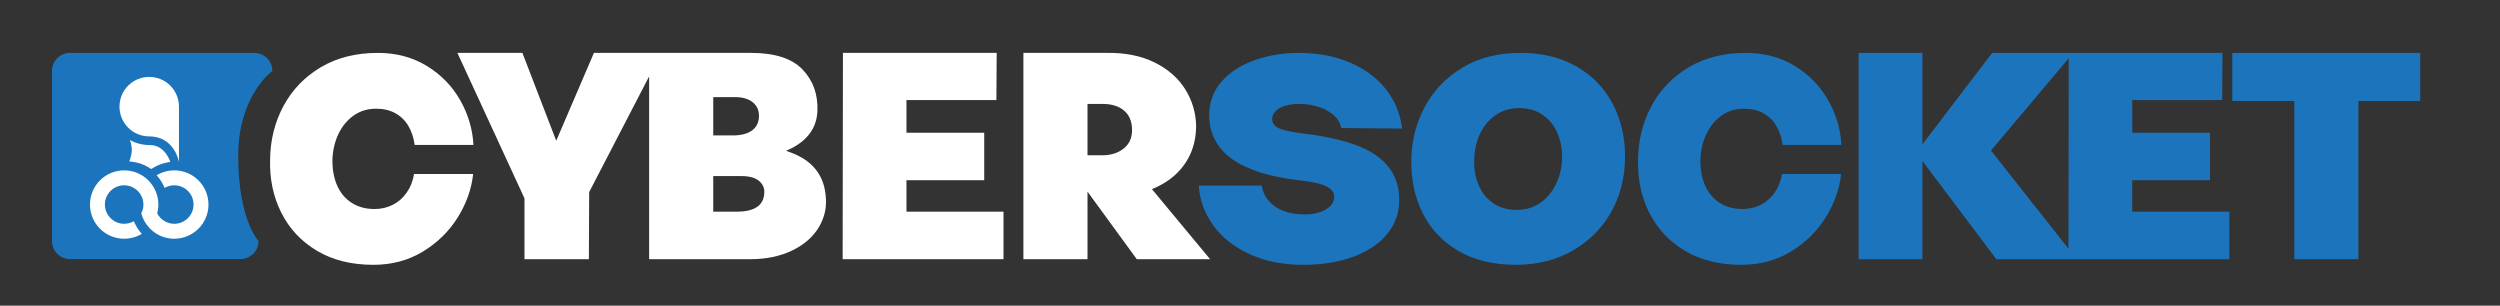
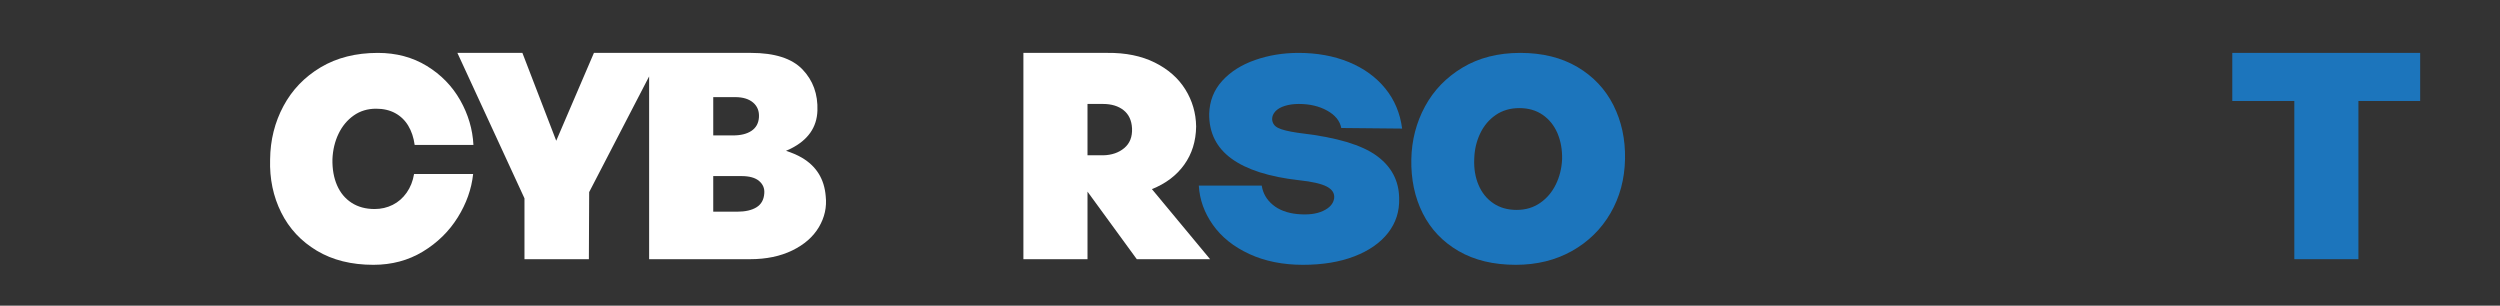
<svg xmlns="http://www.w3.org/2000/svg" xmlns:xlink="http://www.w3.org/1999/xlink" version="1.1" id="Layer_1" x="0px" y="0px" width="361.982px" height="44.257px" viewBox="0 0 361.982 44.257" enable-background="new 0 0 361.982 44.257" xml:space="preserve">
  <rect x="0" y="0" width="361.982" height="44.257" fill="#333333" stroke="none" />
  <g>
    <defs>
      <rect id="SVGID_1_" width="361.982" height="44.257" />
    </defs>
    <clipPath id="SVGID_2_">
      <use xlink:href="#SVGID_1_" overflow="visible" />
    </clipPath>
    <path clip-path="url(#SVGID_2_)" fill="#1C75BC" d="M186.042,15.33c0.602-0.186,1.273-0.279,2.02-0.279   c1.575,0,2.944,0.322,4.104,0.966c1.16,0.645,1.841,1.483,2.042,2.515l8.81,0.086c-0.288-2.235-1.104-4.176-2.449-5.823   c-1.348-1.648-3.102-2.915-5.265-3.804c-2.164-0.888-4.592-1.332-7.285-1.332c-2.234,0-4.334,0.344-6.296,1.031   c-1.963,0.688-3.546,1.691-4.749,3.009c-1.203,1.318-1.834,2.908-1.891,4.77c-0.029,2.751,1.053,4.921,3.245,6.51   c2.192,1.591,5.45,2.629,9.776,3.117c1.892,0.2,3.23,0.509,4.019,0.924c0.788,0.416,1.139,0.981,1.053,1.697   c-0.114,0.773-0.652,1.384-1.612,1.827c-0.96,0.444-2.198,0.595-3.717,0.451c-1.461-0.144-2.643-0.587-3.546-1.333   c-0.902-0.744-1.438-1.676-1.611-2.793h-9.11c0.115,2.034,0.795,3.933,2.042,5.694c1.246,1.762,3,3.166,5.264,4.212   c2.263,1.045,4.856,1.568,7.779,1.568c2.836,0,5.313-0.408,7.435-1.225c2.12-0.816,3.745-1.948,4.878-3.395   c1.13-1.447,1.668-3.116,1.611-5.008c-0.029-2.55-1.117-4.604-3.267-6.167c-2.148-1.561-5.759-2.643-10.829-3.244l-0.646-0.086   c-1.347-0.201-2.285-0.437-2.814-0.709c-0.531-0.273-0.811-0.695-0.838-1.269c0-0.4,0.156-0.773,0.473-1.117   C184.98,15.781,185.439,15.517,186.042,15.33" />
    <path clip-path="url(#SVGID_2_)" fill="#1C75BC" d="M228.395,9.7c-2.307-1.36-5.064-2.041-8.273-2.041s-5.995,0.709-8.358,2.127   s-4.176,3.295-5.437,5.63c-1.261,2.336-1.92,4.878-1.977,7.628c-0.058,2.922,0.494,5.537,1.654,7.843s2.886,4.125,5.179,5.458   c2.292,1.331,5.057,1.997,8.294,1.997c3.037,0,5.744-0.666,8.123-1.997c2.378-1.333,4.239-3.159,5.587-5.479   c1.346-2.321,2.048-4.928,2.105-7.822c0.057-2.865-0.502-5.464-1.676-7.8C232.44,12.909,230.7,11.061,228.395,9.7 M225.278,26.697   c-0.544,1.117-1.304,2.013-2.277,2.686c-0.975,0.674-2.105,1.011-3.396,1.011c-1.317,0-2.449-0.322-3.395-0.968   c-0.945-0.645-1.654-1.525-2.128-2.643c-0.473-1.117-0.681-2.363-0.623-3.739c0.028-1.318,0.308-2.542,0.839-3.674   c0.529-1.132,1.281-2.034,2.256-2.708c0.974-0.673,2.119-1.01,3.438-1.01s2.45,0.33,3.396,0.988   c0.945,0.661,1.654,1.548,2.127,2.665c0.473,1.118,0.694,2.364,0.666,3.739C226.123,24.362,225.822,25.58,225.278,26.697" />
-     <path clip-path="url(#SVGID_2_)" fill="#1C75BC" d="M308.736,26.096h11.26V19.22h-11.26v-4.728h13.021l0.043-6.833h-21.616h-0.645   h-11.088l-10.1,13.237V7.659h-9.239v29.868h9.239V23.302l10.7,14.225h10.444h1.203h22.089v-6.875h-14.053V26.096z M288.28,21.798   l11.259-13.372l-0.04,27.581L288.28,21.798z" />
    <polygon clip-path="url(#SVGID_2_)" fill="#1C75BC" points="323.219,7.659 323.219,14.621 332.201,14.621 332.201,37.527    341.483,37.527 341.483,14.621 350.423,14.621 350.423,7.659  " />
-     <path clip-path="url(#SVGID_2_)" fill="#1C75BC" d="M249.28,16.727c0.931-0.658,2.013-0.988,3.244-0.988   c1.06,0,1.984,0.215,2.772,0.644c0.787,0.43,1.418,1.039,1.891,1.827s0.78,1.712,0.924,2.772h8.51   c-0.115-2.263-0.752-4.419-1.913-6.468c-1.16-2.048-2.771-3.702-4.834-4.964c-2.063-1.26-4.427-1.89-7.092-1.89   c-3.18,0-5.938,0.695-8.273,2.084c-2.334,1.39-4.132,3.259-5.393,5.608c-1.261,2.35-1.905,4.928-1.934,7.735   c-0.087,2.809,0.451,5.373,1.611,7.694c1.16,2.32,2.88,4.161,5.157,5.522c2.277,1.36,5.007,2.041,8.186,2.041   c2.665,0,5.051-0.639,7.156-1.912c2.106-1.275,3.789-2.923,5.05-4.942c1.261-2.021,2.006-4.118,2.235-6.296h-8.553   c-0.172,1.031-0.53,1.934-1.074,2.707c-0.545,0.773-1.218,1.361-2.02,1.762c-0.803,0.402-1.676,0.603-2.622,0.603   c-1.289,0-2.399-0.301-3.33-0.903c-0.932-0.602-1.634-1.447-2.106-2.535c-0.473-1.089-0.695-2.349-0.666-3.783   c0.058-1.345,0.351-2.57,0.881-3.673S248.349,17.387,249.28,16.727" />
-     <path clip-path="url(#SVGID_2_)" fill="#1C75BC" d="M10.142,37.512H34.82c1.444,0,2.615-1.171,2.615-2.615   c0,0-2.944-3.076-2.944-12.312c0-8.796,4.944-12.312,4.944-12.312c0-1.444-1.171-2.615-2.615-2.615H10.142   c-1.444,0-2.615,1.171-2.615,2.615v24.624C7.526,36.341,8.698,37.512,10.142,37.512" />
-     <path clip-path="url(#SVGID_2_)" fill="#FFFFFF" d="M30.186,29.614c0,2.734-2.217,4.951-4.951,4.951   c-0.933,0-1.807-0.259-2.555-0.707c-0.397-0.245-0.762-0.54-1.071-0.882c-0.545-0.582-0.942-1.294-1.155-2.083   c0.203-0.384,0.314-0.822,0.314-1.279c0-0.458-0.111-0.896-0.314-1.275c-0.244-0.476-0.619-0.872-1.081-1.131   c-0.41-0.245-0.886-0.379-1.394-0.379c-1.538,0-2.79,1.247-2.79,2.785s1.252,2.789,2.79,2.789c0.508,0,0.984-0.139,1.394-0.379   c0.282,0.68,0.675,1.298,1.16,1.834c-0.749,0.448-1.621,0.707-2.554,0.707c-2.735,0-4.951-2.217-4.951-4.951   s2.216-4.947,4.951-4.947c0.933,0,1.805,0.259,2.554,0.707c0.402,0.24,0.762,0.54,1.076,0.878c0.545,0.582,0.947,1.298,1.154,2.087   c0.111,0.407,0.167,0.836,0.167,1.275c0,0.443-0.06,0.873-0.167,1.279c0.241,0.471,0.615,0.868,1.077,1.131   c0.411,0.24,0.886,0.379,1.395,0.379c1.538,0,2.789-1.251,2.789-2.789s-1.251-2.785-2.789-2.785c-0.509,0-0.984,0.134-1.395,0.379   c-0.282-0.68-0.675-1.298-1.16-1.834c0.748-0.448,1.622-0.707,2.555-0.707C27.969,24.667,30.186,26.88,30.186,29.614    M17.301,15.443c0,2.378,1.927,4.306,4.306,4.306c3.687,0,4.306,3.693,4.306,3.693v-7.999c0-2.379-1.928-4.307-4.306-4.307   C19.228,11.136,17.301,13.064,17.301,15.443 M19.074,21.982c-0.063,0.607-0.344,1.394-0.344,1.394s0.832,0.054,1.665,0.325   c0.666,0.219,1.511,0.769,1.511,0.769s0.692-0.441,1.275-0.66c0.714-0.268,1.475-0.367,1.475-0.367s-0.743-2.464-2.957-2.439   c-1.721,0.019-2.888-0.74-2.888-0.74S19.155,21.205,19.074,21.982" />
    <path clip-path="url(#SVGID_2_)" fill="#FFFFFF" d="M51.208,16.727c0.931-0.658,2.013-0.988,3.245-0.988   c1.059,0,1.984,0.215,2.772,0.644c0.787,0.43,1.418,1.039,1.891,1.827c0.472,0.788,0.78,1.712,0.924,2.772h8.509   c-0.115-2.263-0.752-4.419-1.913-6.468c-1.16-2.048-2.772-3.702-4.834-4.964c-2.063-1.26-4.427-1.89-7.092-1.89   c-3.18,0-5.938,0.695-8.272,2.084c-2.335,1.39-4.133,3.259-5.394,5.608c-1.261,2.35-1.905,4.928-1.934,7.735   c-0.086,2.809,0.452,5.373,1.612,7.694c1.16,2.32,2.88,4.161,5.157,5.522c2.278,1.36,5.007,2.041,8.187,2.041   c2.664,0,5.05-0.639,7.155-1.912c2.106-1.275,3.789-2.923,5.05-4.942c1.26-2.021,2.005-4.118,2.235-6.296h-8.552   c-0.172,1.031-0.531,1.934-1.075,2.707c-0.545,0.773-1.218,1.361-2.02,1.762c-0.802,0.402-1.675,0.603-2.621,0.603   c-1.289,0-2.4-0.301-3.331-0.903c-0.931-0.602-1.633-1.447-2.106-2.535c-0.472-1.089-0.695-2.349-0.666-3.783   c0.057-1.345,0.351-2.57,0.881-3.673C49.545,18.268,50.276,17.387,51.208,16.727" />
    <path clip-path="url(#SVGID_2_)" fill="#FFFFFF" d="M116.1,22.829c-0.677-0.395-1.449-0.72-2.295-0.989   c0.238-0.104,0.477-0.207,0.704-0.321c2.478-1.246,3.761-3.073,3.847-5.48c0.086-2.406-0.638-4.404-2.17-5.995   c-1.534-1.59-4.018-2.385-7.457-2.385h-5.457h-6.361h-1.159h-1.763h-7.993L80.538,20.38L75.639,7.659h-9.412l9.713,21.058v8.812   h9.325l0.043-9.714l8.681-16.752v26.466h1.375h7.908h5.328c2.349,0,4.391-0.424,6.124-1.269c1.734-0.845,3.015-1.97,3.847-3.374   c0.83-1.403,1.16-2.894,0.988-4.47C119.359,25.924,118.206,24.062,116.1,22.829 M106.452,14.063c1.117,0,1.983,0.265,2.6,0.795   c0.616,0.53,0.895,1.239,0.838,2.127c-0.058,0.86-0.416,1.511-1.075,1.956c-0.659,0.444-1.547,0.666-2.664,0.666h-2.879v-5.544   H106.452z M109.546,30.007c-0.688,0.43-1.633,0.645-2.836,0.645h-3.438v-5.157h4.082c1.146,0,1.999,0.236,2.557,0.709   c0.559,0.473,0.809,1.067,0.752,1.782C110.606,28.903,110.233,29.576,109.546,30.007" />
-     <polygon clip-path="url(#SVGID_2_)" fill="#FFFFFF" points="131.249,26.096 142.508,26.096 142.508,19.22 131.249,19.22    131.249,14.492 144.27,14.492 144.313,7.659 122.052,7.659 122.009,37.527 145.302,37.527 145.302,30.651 131.249,30.651  " />
    <path clip-path="url(#SVGID_2_)" fill="#FFFFFF" d="M175.212,37.527l-8.423-10.143c2.005-0.802,3.567-1.983,4.684-3.545   c1.118-1.561,1.691-3.402,1.719-5.522c-0.028-1.948-0.552-3.739-1.568-5.372c-1.018-1.634-2.493-2.93-4.427-3.89   s-4.219-1.425-6.854-1.396h-2.88h-3.051h-6.231v29.868h9.282v-9.778l7.134,9.778H175.212z M162.792,21.433   c-0.802,0.674-1.819,1.024-3.051,1.053h-2.278v-7.435h2.235c1.232,0,2.227,0.301,2.987,0.903c0.758,0.601,1.167,1.476,1.225,2.622   C163.967,19.807,163.594,20.76,162.792,21.433" />
  </g>
</svg>